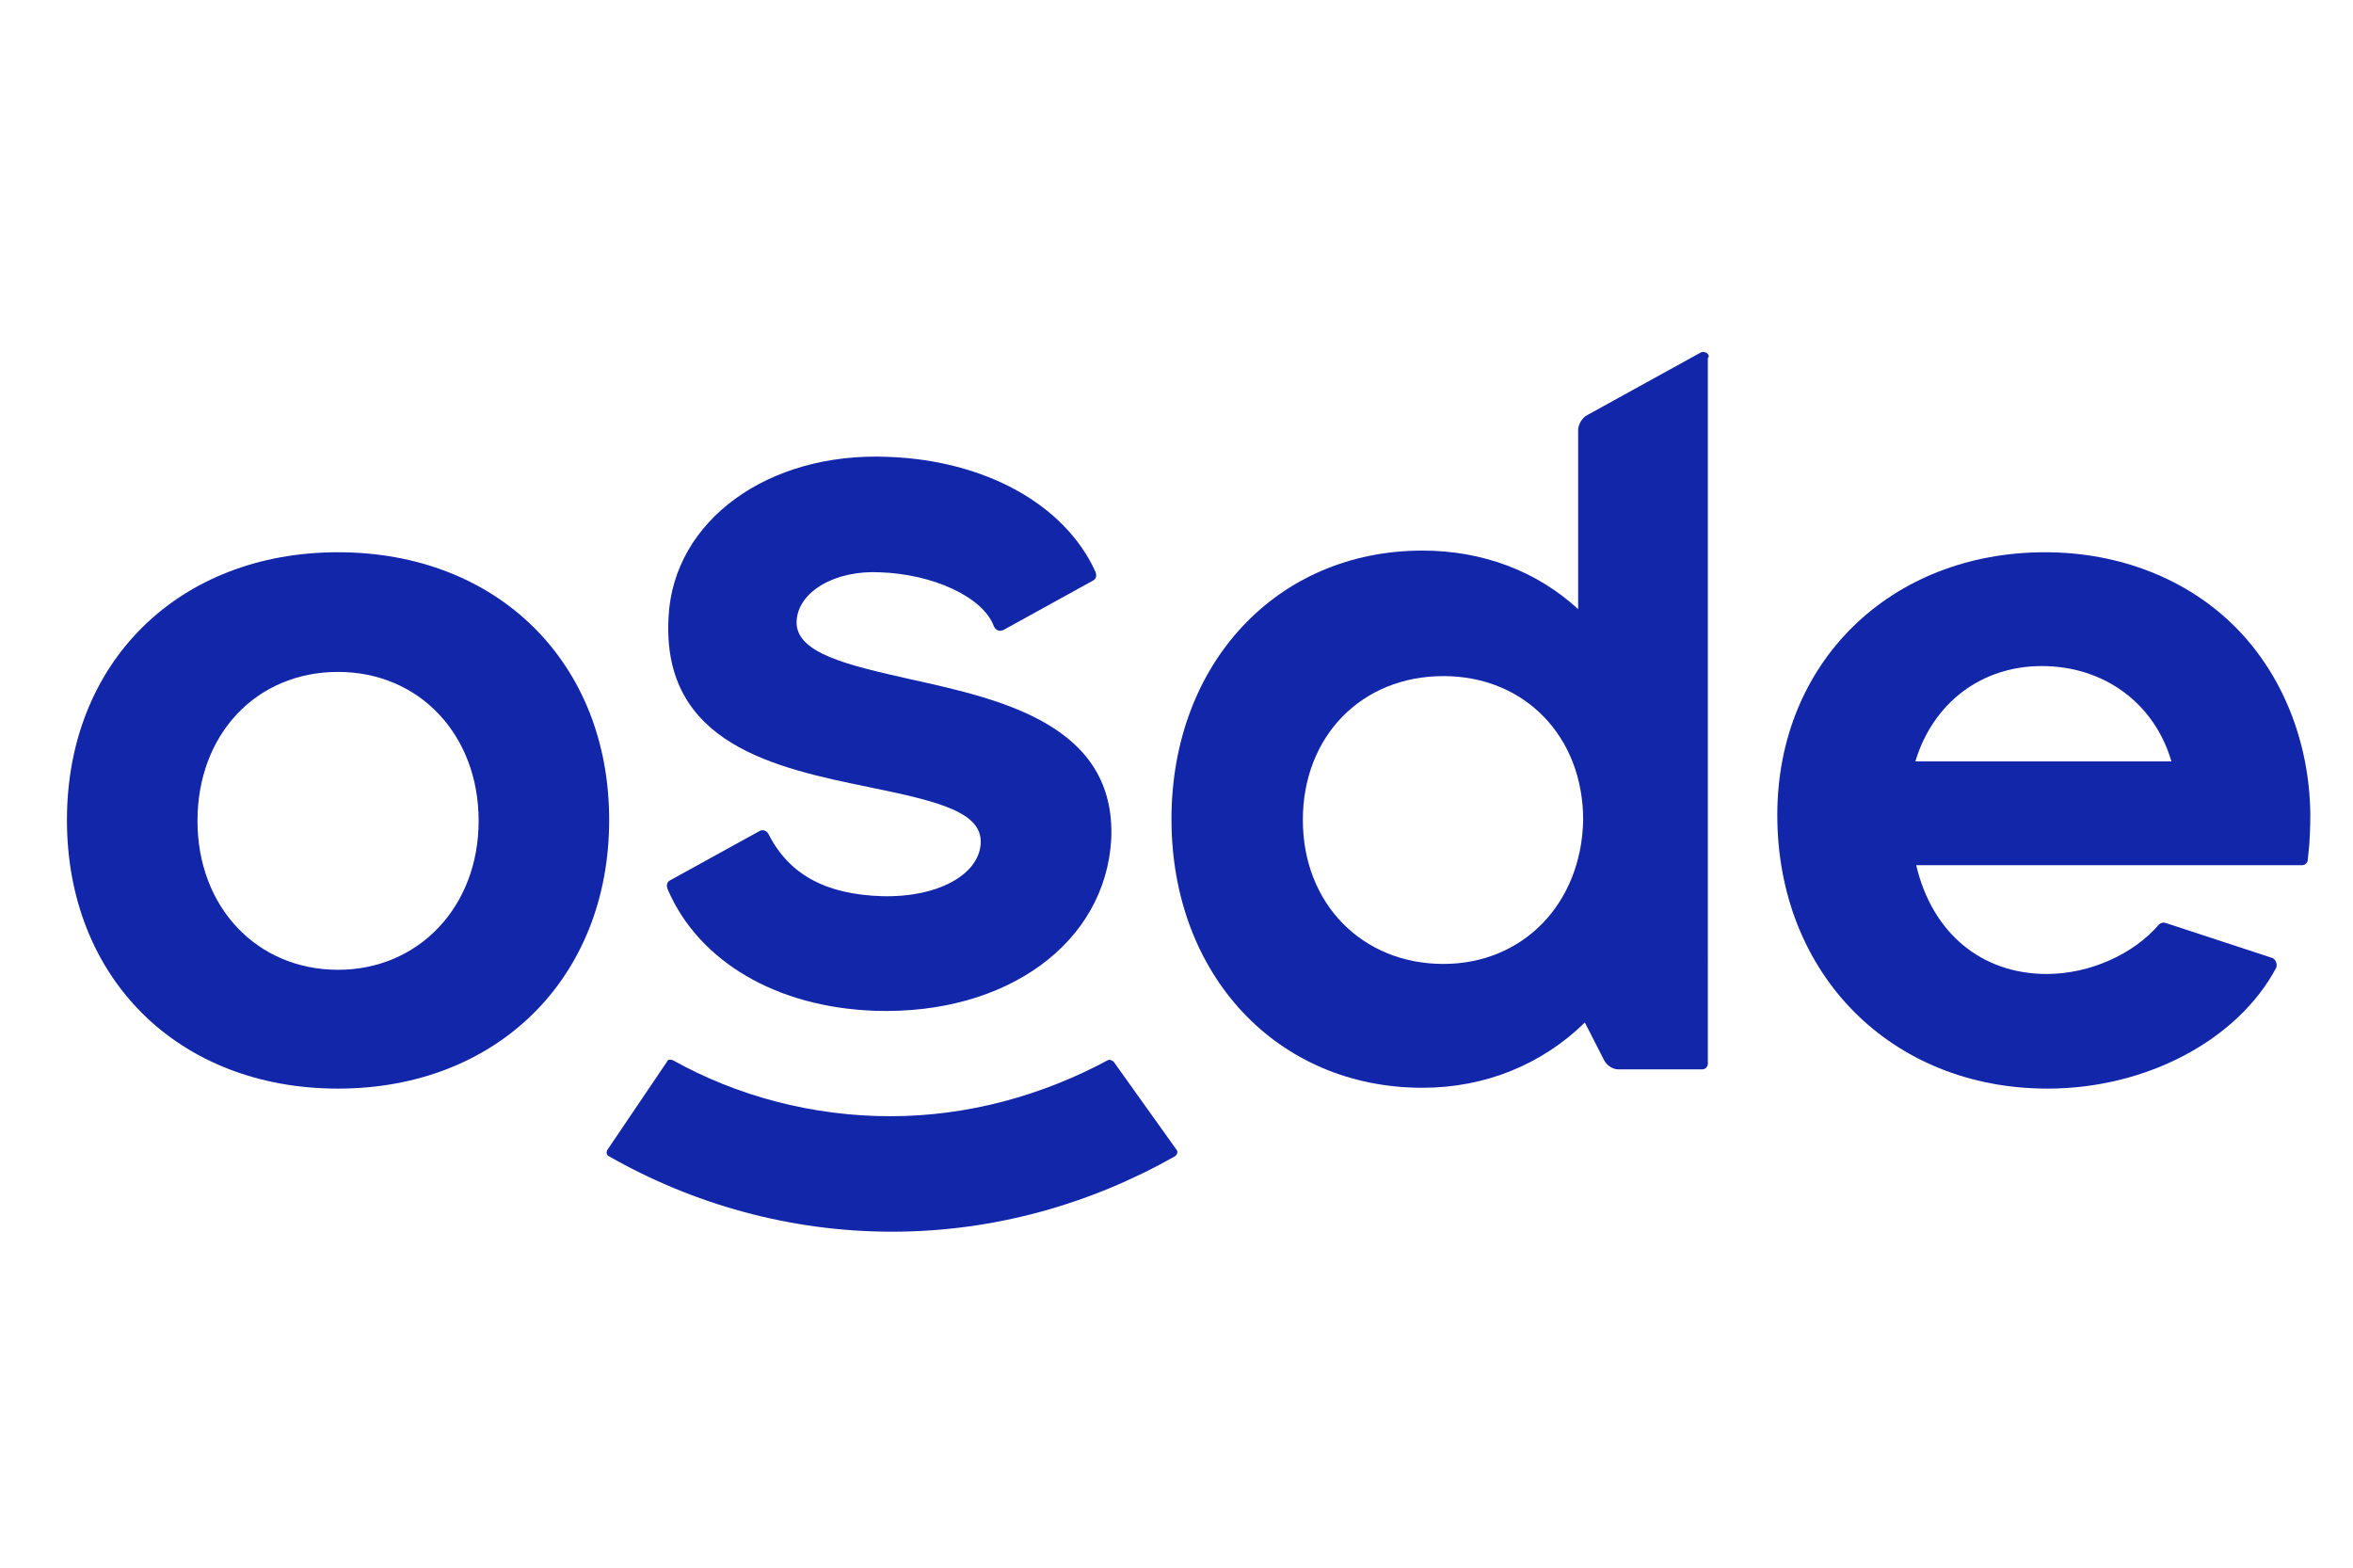
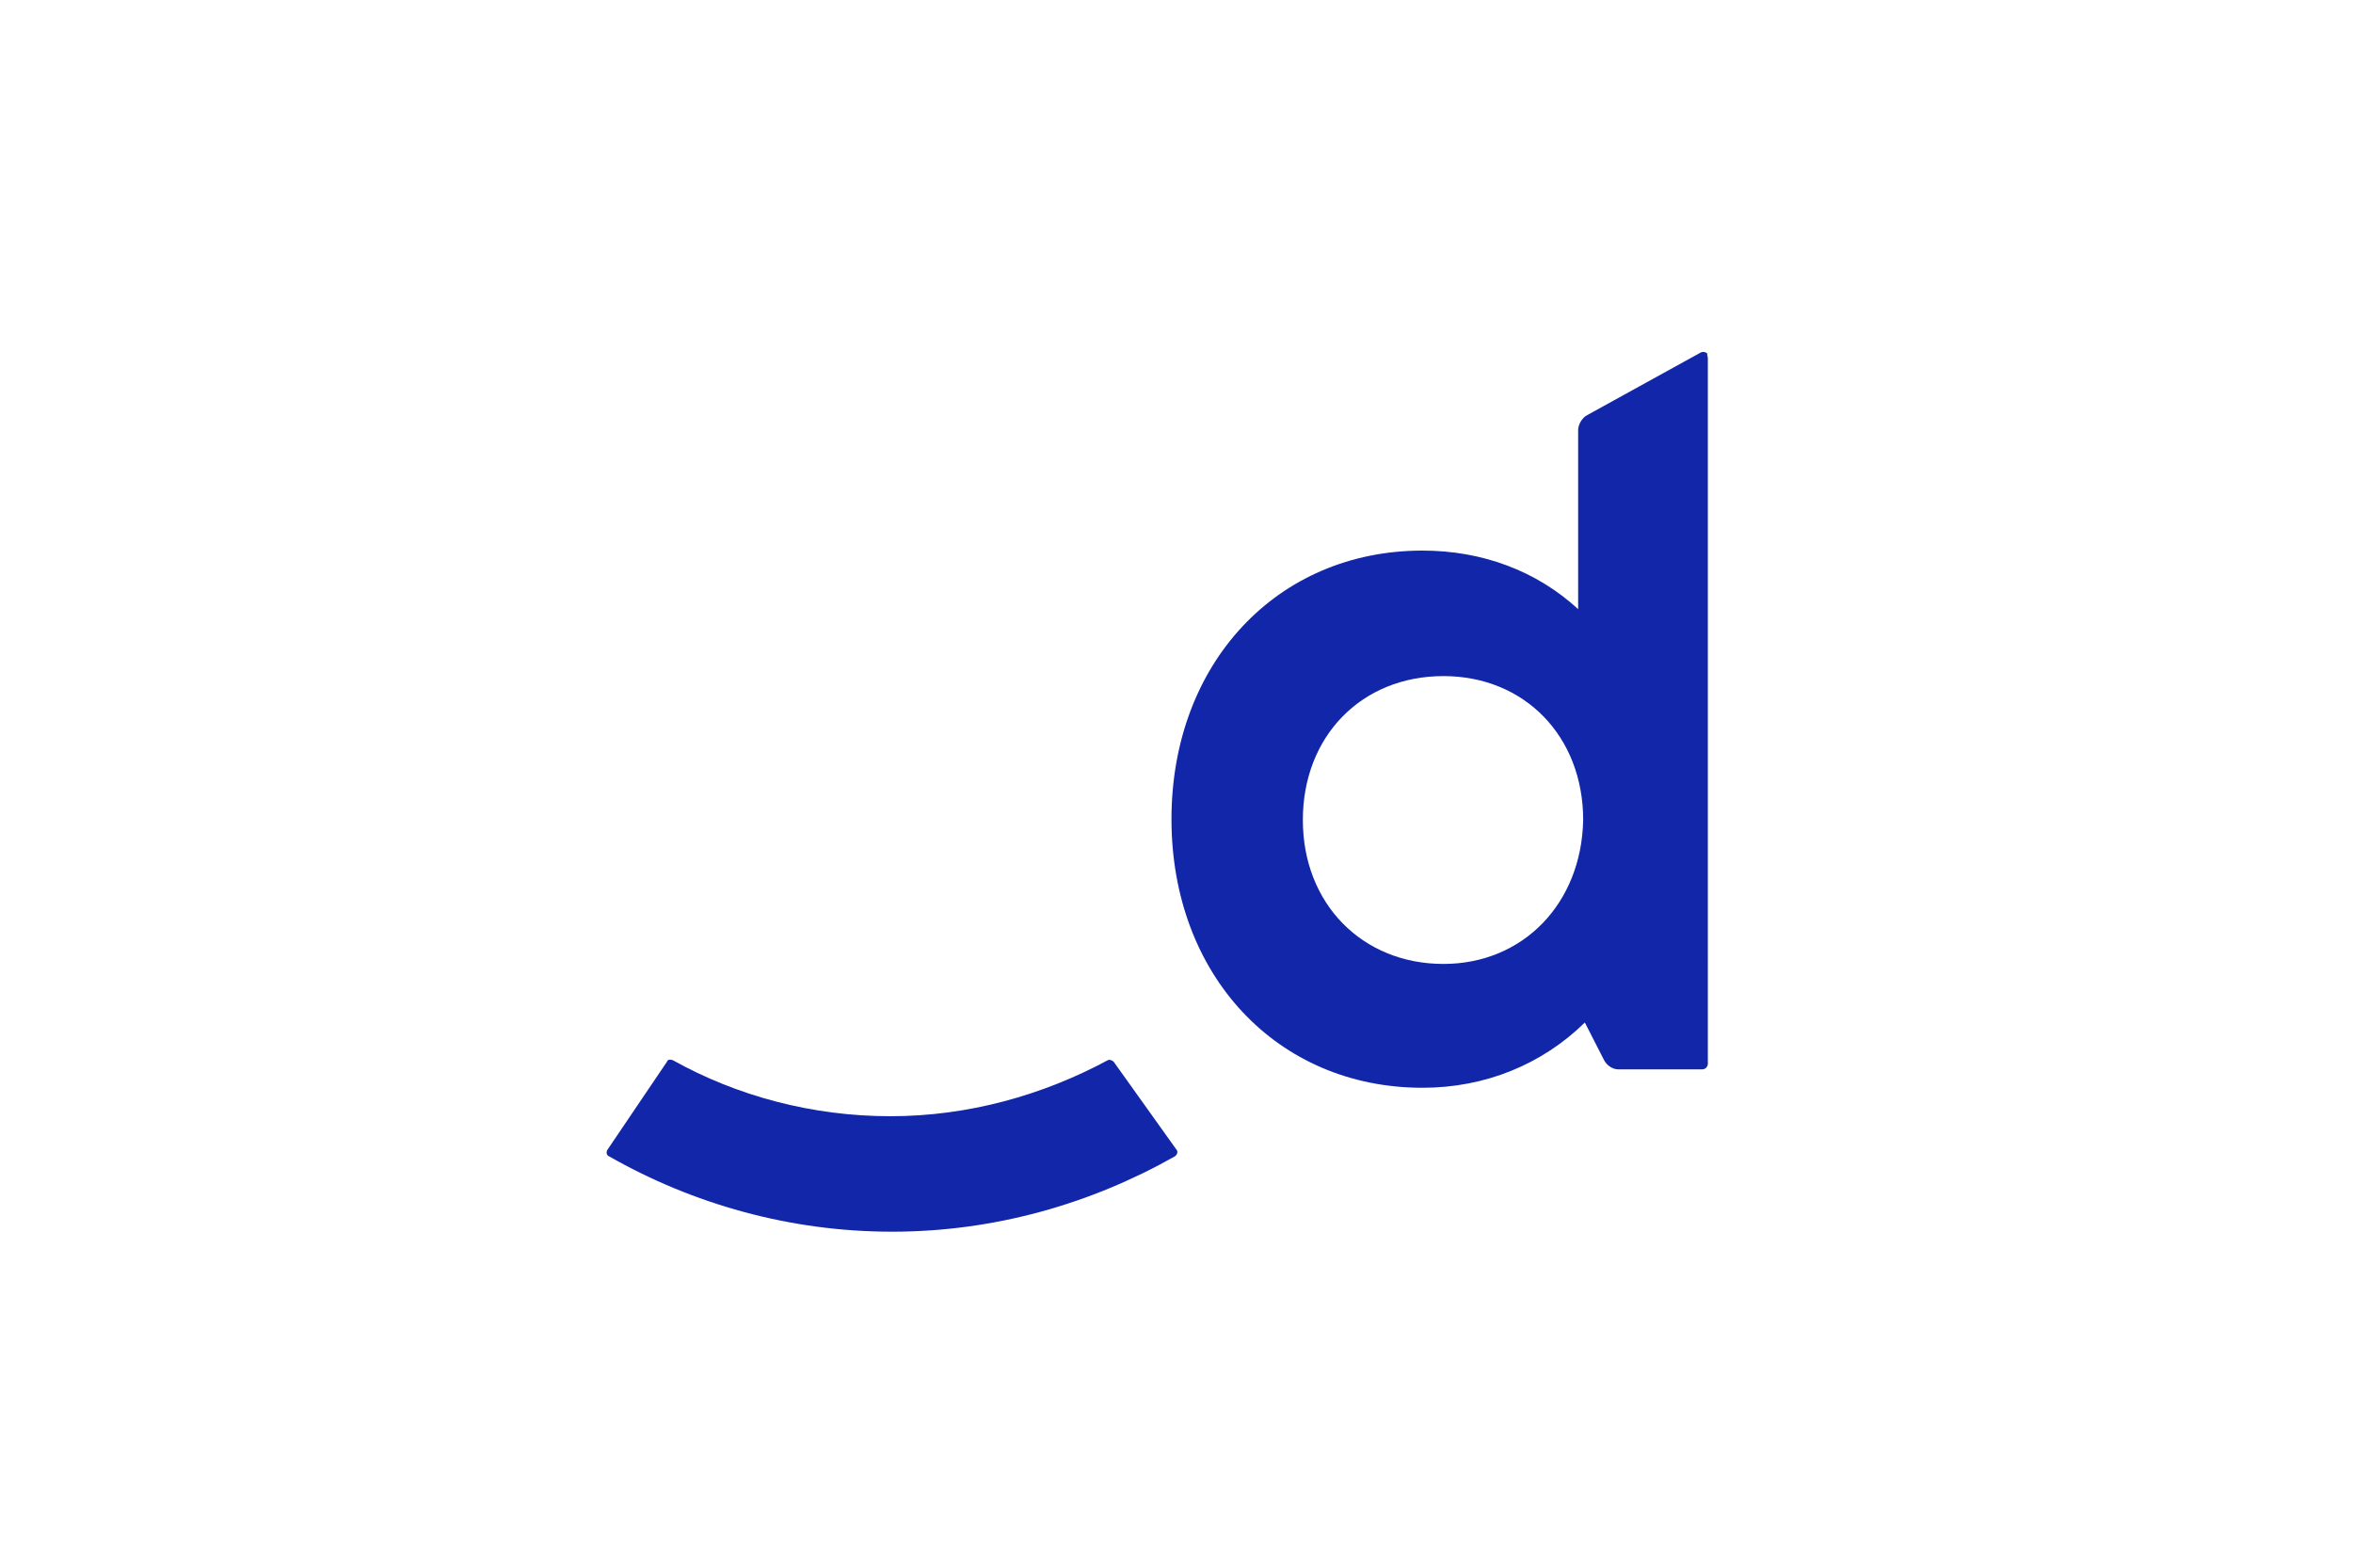
<svg xmlns="http://www.w3.org/2000/svg" version="1.1" id="Capa_1" x="0px" y="0px" viewBox="0 0 281.2 187.4" style="enable-background:new 0 0 281.2 187.4;" xml:space="preserve">
  <style type="text/css">
	.st0{fill:#1226AA;}
</style>
  <g id="XMLID_85_">
-     <path id="XMLID_96_" class="st0" d="M104.6,120.8c15.7,0.5,27.5-8.1,28.2-20.5c0.6-13.6-13-16.7-23.9-19.1l0,0   c-7.5-1.7-13.9-3.1-13.7-7c0.2-3.5,4.6-6.1,10-5.8c6.2,0.2,12.3,2.9,13.6,6.5c0.2,0.4,0.6,0.6,1.1,0.4c2.7-1.5,10.7-5.9,10.7-5.9   c0.4-0.2,0.5-0.6,0.3-1.1c-3.7-8.1-13.3-13.3-24.8-13.7C91.8,54,80.5,62.2,79.9,73.7C79,89,92.8,91.8,104,94.1   c8.3,1.7,13.4,3,13.2,6.7c-0.2,3.8-5.3,6.5-11.8,6.3c-6.6-0.2-11.1-2.5-13.6-7.5c-0.2-0.3-0.6-0.5-1-0.3l-10.7,5.9   c-0.4,0.2-0.5,0.6-0.3,1.1C83.5,114.9,92.8,120.4,104.6,120.8z" />
-     <path id="XMLID_93_" class="st0" d="M204,42.2c-0.2-0.1-0.4-0.2-0.7-0.1l-13.6,7.5c-0.6,0.3-1.1,1.1-1.1,1.8v21.4   c-5-4.6-11.5-7-18.6-7c-17.4,0-30,13.5-30,32.1s12.6,32.1,30,32.1c7.5,0,14.3-2.8,19.4-7.8l2.3,4.5c0.3,0.6,1,1.1,1.7,1.1h10   c0.4,0,0.7-0.3,0.7-0.7V42.8C204.3,42.6,204.2,42.4,204,42.2z M172.5,115.2c-9.7,0-16.8-7.2-16.8-17.2s7-17.2,16.8-17.2   c9.7,0,16.7,7.2,16.7,17.2C189,108,182,115.2,172.5,115.2z" />
+     <path id="XMLID_93_" class="st0" d="M204,42.2c-0.2-0.1-0.4-0.2-0.7-0.1l-13.6,7.5c-0.6,0.3-1.1,1.1-1.1,1.8v21.4   c-5-4.6-11.5-7-18.6-7c-17.4,0-30,13.5-30,32.1s12.6,32.1,30,32.1c7.5,0,14.3-2.8,19.4-7.8l2.3,4.5c0.3,0.6,1,1.1,1.7,1.1h10   c0.4,0,0.7-0.3,0.7-0.7V42.8z M172.5,115.2c-9.7,0-16.8-7.2-16.8-17.2s7-17.2,16.8-17.2   c9.7,0,16.7,7.2,16.7,17.2C189,108,182,115.2,172.5,115.2z" />
    <path id="XMLID_92_" class="st0" d="M133.1,126.9c-0.2-0.2-0.5-0.3-0.7-0.2c-7.8,4.2-16.7,6.7-26,6.7l0,0l0,0   c-9.3,0-18.3-2.4-26-6.7c-0.3-0.1-0.6-0.1-0.7,0.2l-7.1,10.5c-0.2,0.3-0.1,0.7,0.2,0.8c10,5.7,21.6,9,33.8,9l0,0l0,0   c12.2,0,23.7-3.3,33.8-9c0.3-0.2,0.4-0.6,0.2-0.8L133.1,126.9z" />
-     <path id="XMLID_89_" class="st0" d="M40.4,66C21.4,66,8,79.1,8,98s13.3,32.1,32.4,32.1c19,0,32.4-13.2,32.4-32.1S59.4,66,40.4,66z    M40.4,115.9c-9.7,0-16.8-7.5-16.8-17.8s7-17.8,16.8-17.8c9.7,0,16.8,7.5,16.8,17.8C57.2,108.4,50,115.9,40.4,115.9z" />
-     <path id="XMLID_86_" class="st0" d="M267.1,74.9c-5.7-5.7-13.8-8.9-22.7-8.9c-18.5,0-32,13.2-32,31.4c0,19,13.6,32.7,32.3,32.7   c11.8,0,22.7-5.8,27.3-14.4c0.2-0.4,0-1-0.4-1.2l-12.8-4.2c-0.3-0.1-0.6,0-0.8,0.2c-3,3.5-8.2,5.9-13.4,5.9   c-7.8,0-13.7-4.9-15.6-13h46.1c0.4,0,0.7-0.3,0.7-0.7l0.1-1c0.1-0.7,0.2-2.7,0.2-4.4C276,88.7,272.8,80.6,267.1,74.9z M228.9,91   c2.1-7,7.9-11.4,15.1-11.4c7.5,0,13.5,4.5,15.5,11.4H228.9z" />
  </g>
</svg>